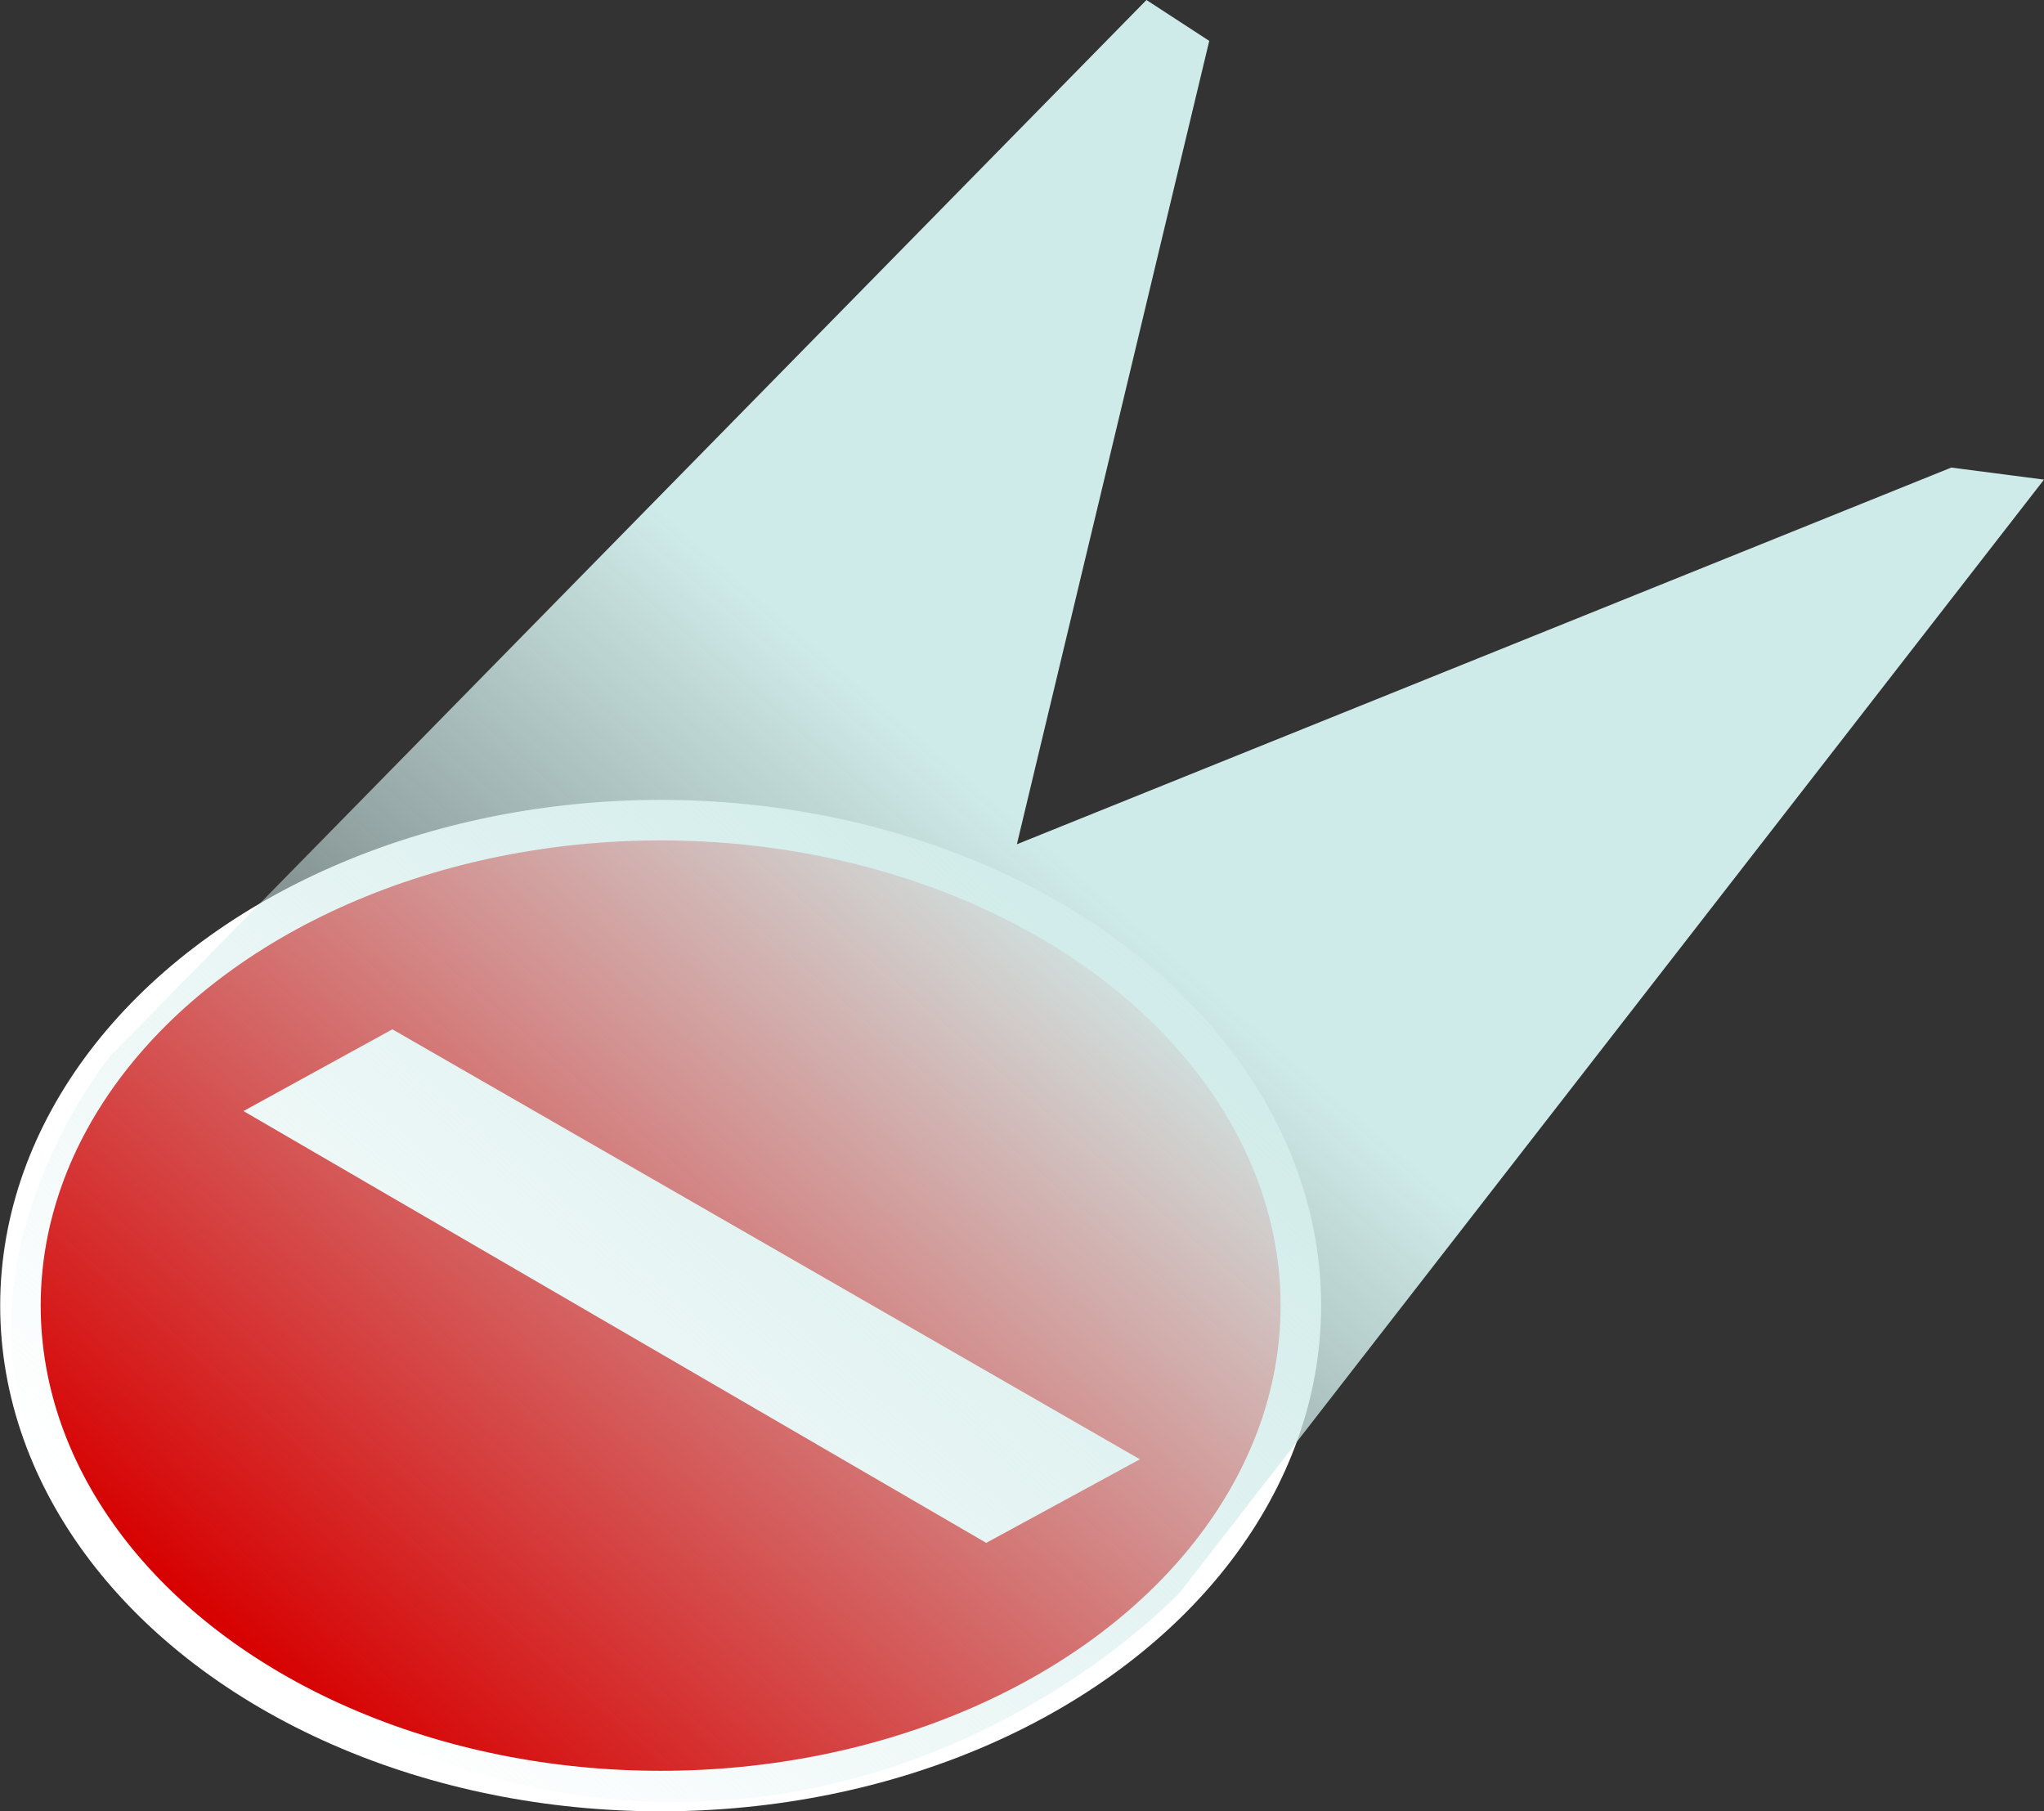
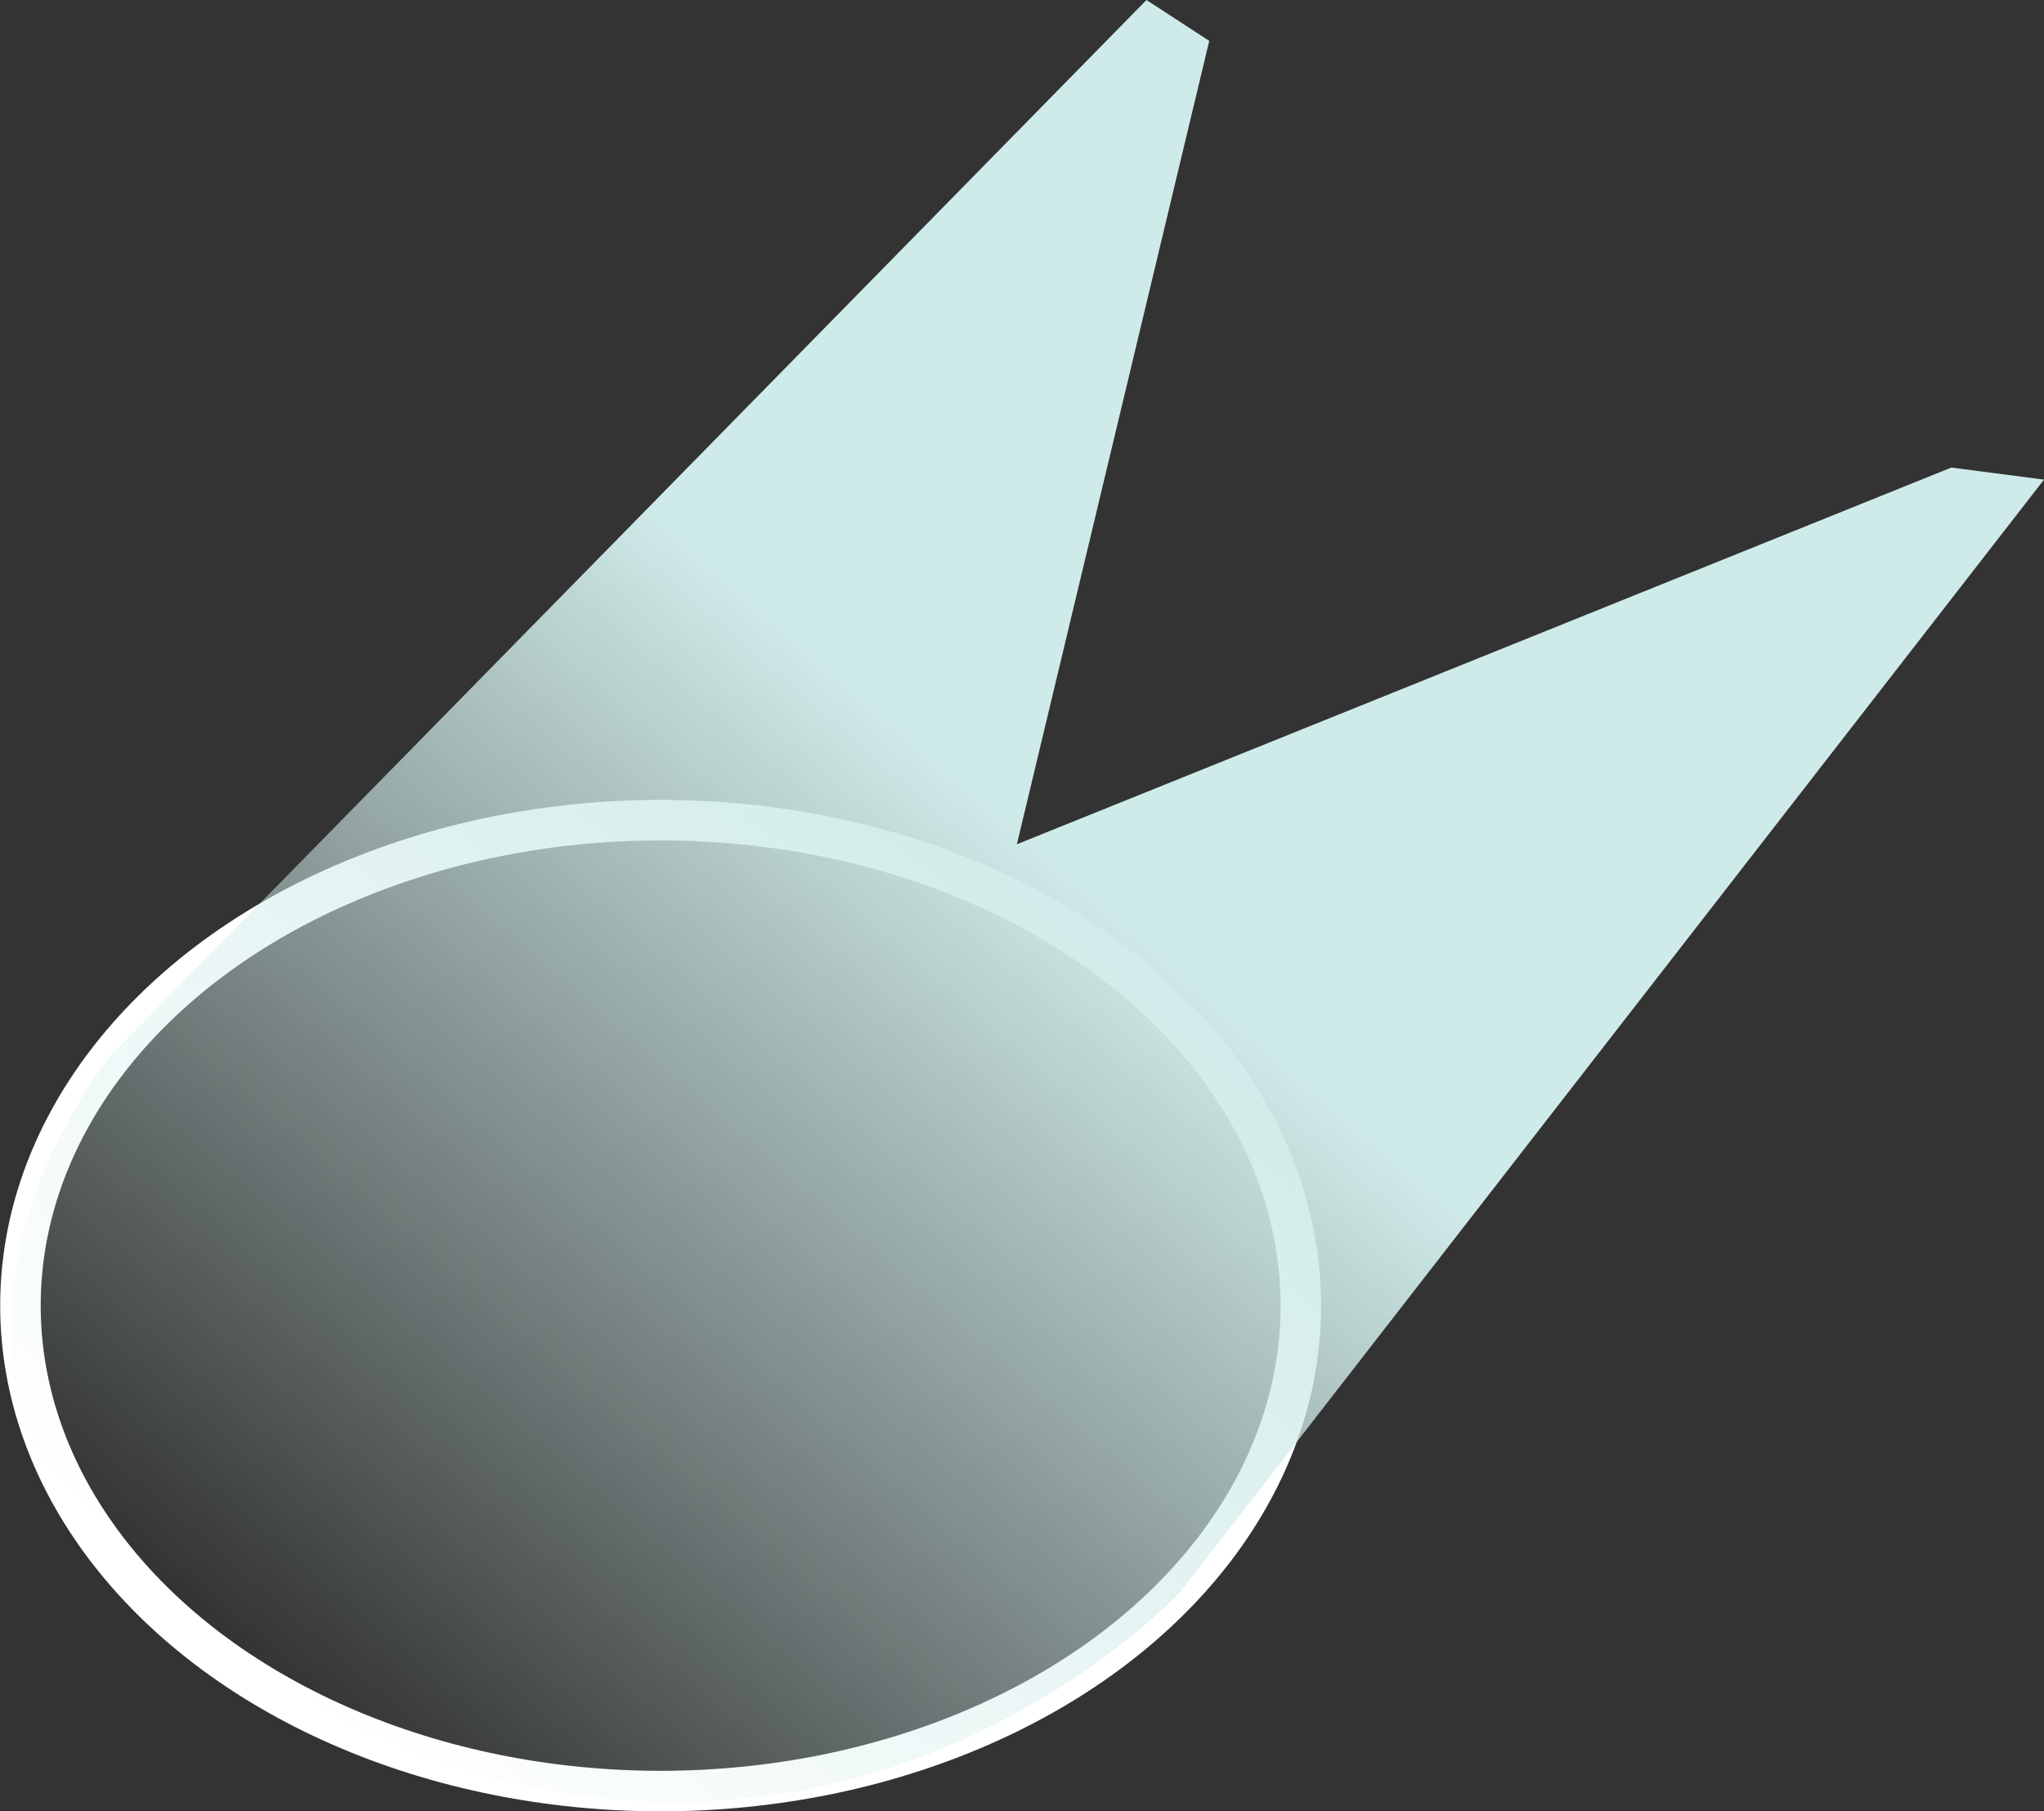
<svg xmlns="http://www.w3.org/2000/svg" id="b" data-name="Ebene 2" viewBox="0 0 56 49.62">
  <rect x="0" y="0" width="56" height="49.62" fill="#333333" stroke="none" />
  <defs>
    <linearGradient id="d" data-name="Unbenannter Verlauf 49" x1="8.45" y1="46.92" x2="52.93" y2="-4.37" gradientUnits="userSpaceOnUse">
      <stop offset="0" stop-color="#cfebe9" stop-opacity="0" />
      <stop offset=".46" stop-color="#cfebe9" />
    </linearGradient>
  </defs>
  <g id="c" data-name="Auto Schilderkennung">
    <g>
      <g>
-         <ellipse cx="18.1" cy="35.77" rx="17.54" ry="13.3" style="fill: #d70000;" />
        <ellipse cx="18.1" cy="35.77" rx="17.54" ry="13.3" style="fill: none; stroke: #fff; stroke-miterlimit: 10; stroke-width: 1.11px;" />
-         <polygon points="10.75 28.2 31.23 39.98 27.02 42.27 6.67 30.44 10.75 28.2" style="fill: #fff;" />
      </g>
      <path d="M33.13,1.12l-5.27,22.01,25.6-10.32,2.54.33-23.66,30.47s-11,11.91-26.66,1.48c-10.29-6.86-2.65-16.17-2.65-16.17L31.41,0l1.72,1.12Z" style="fill: url(#d);" />
    </g>
  </g>
</svg>